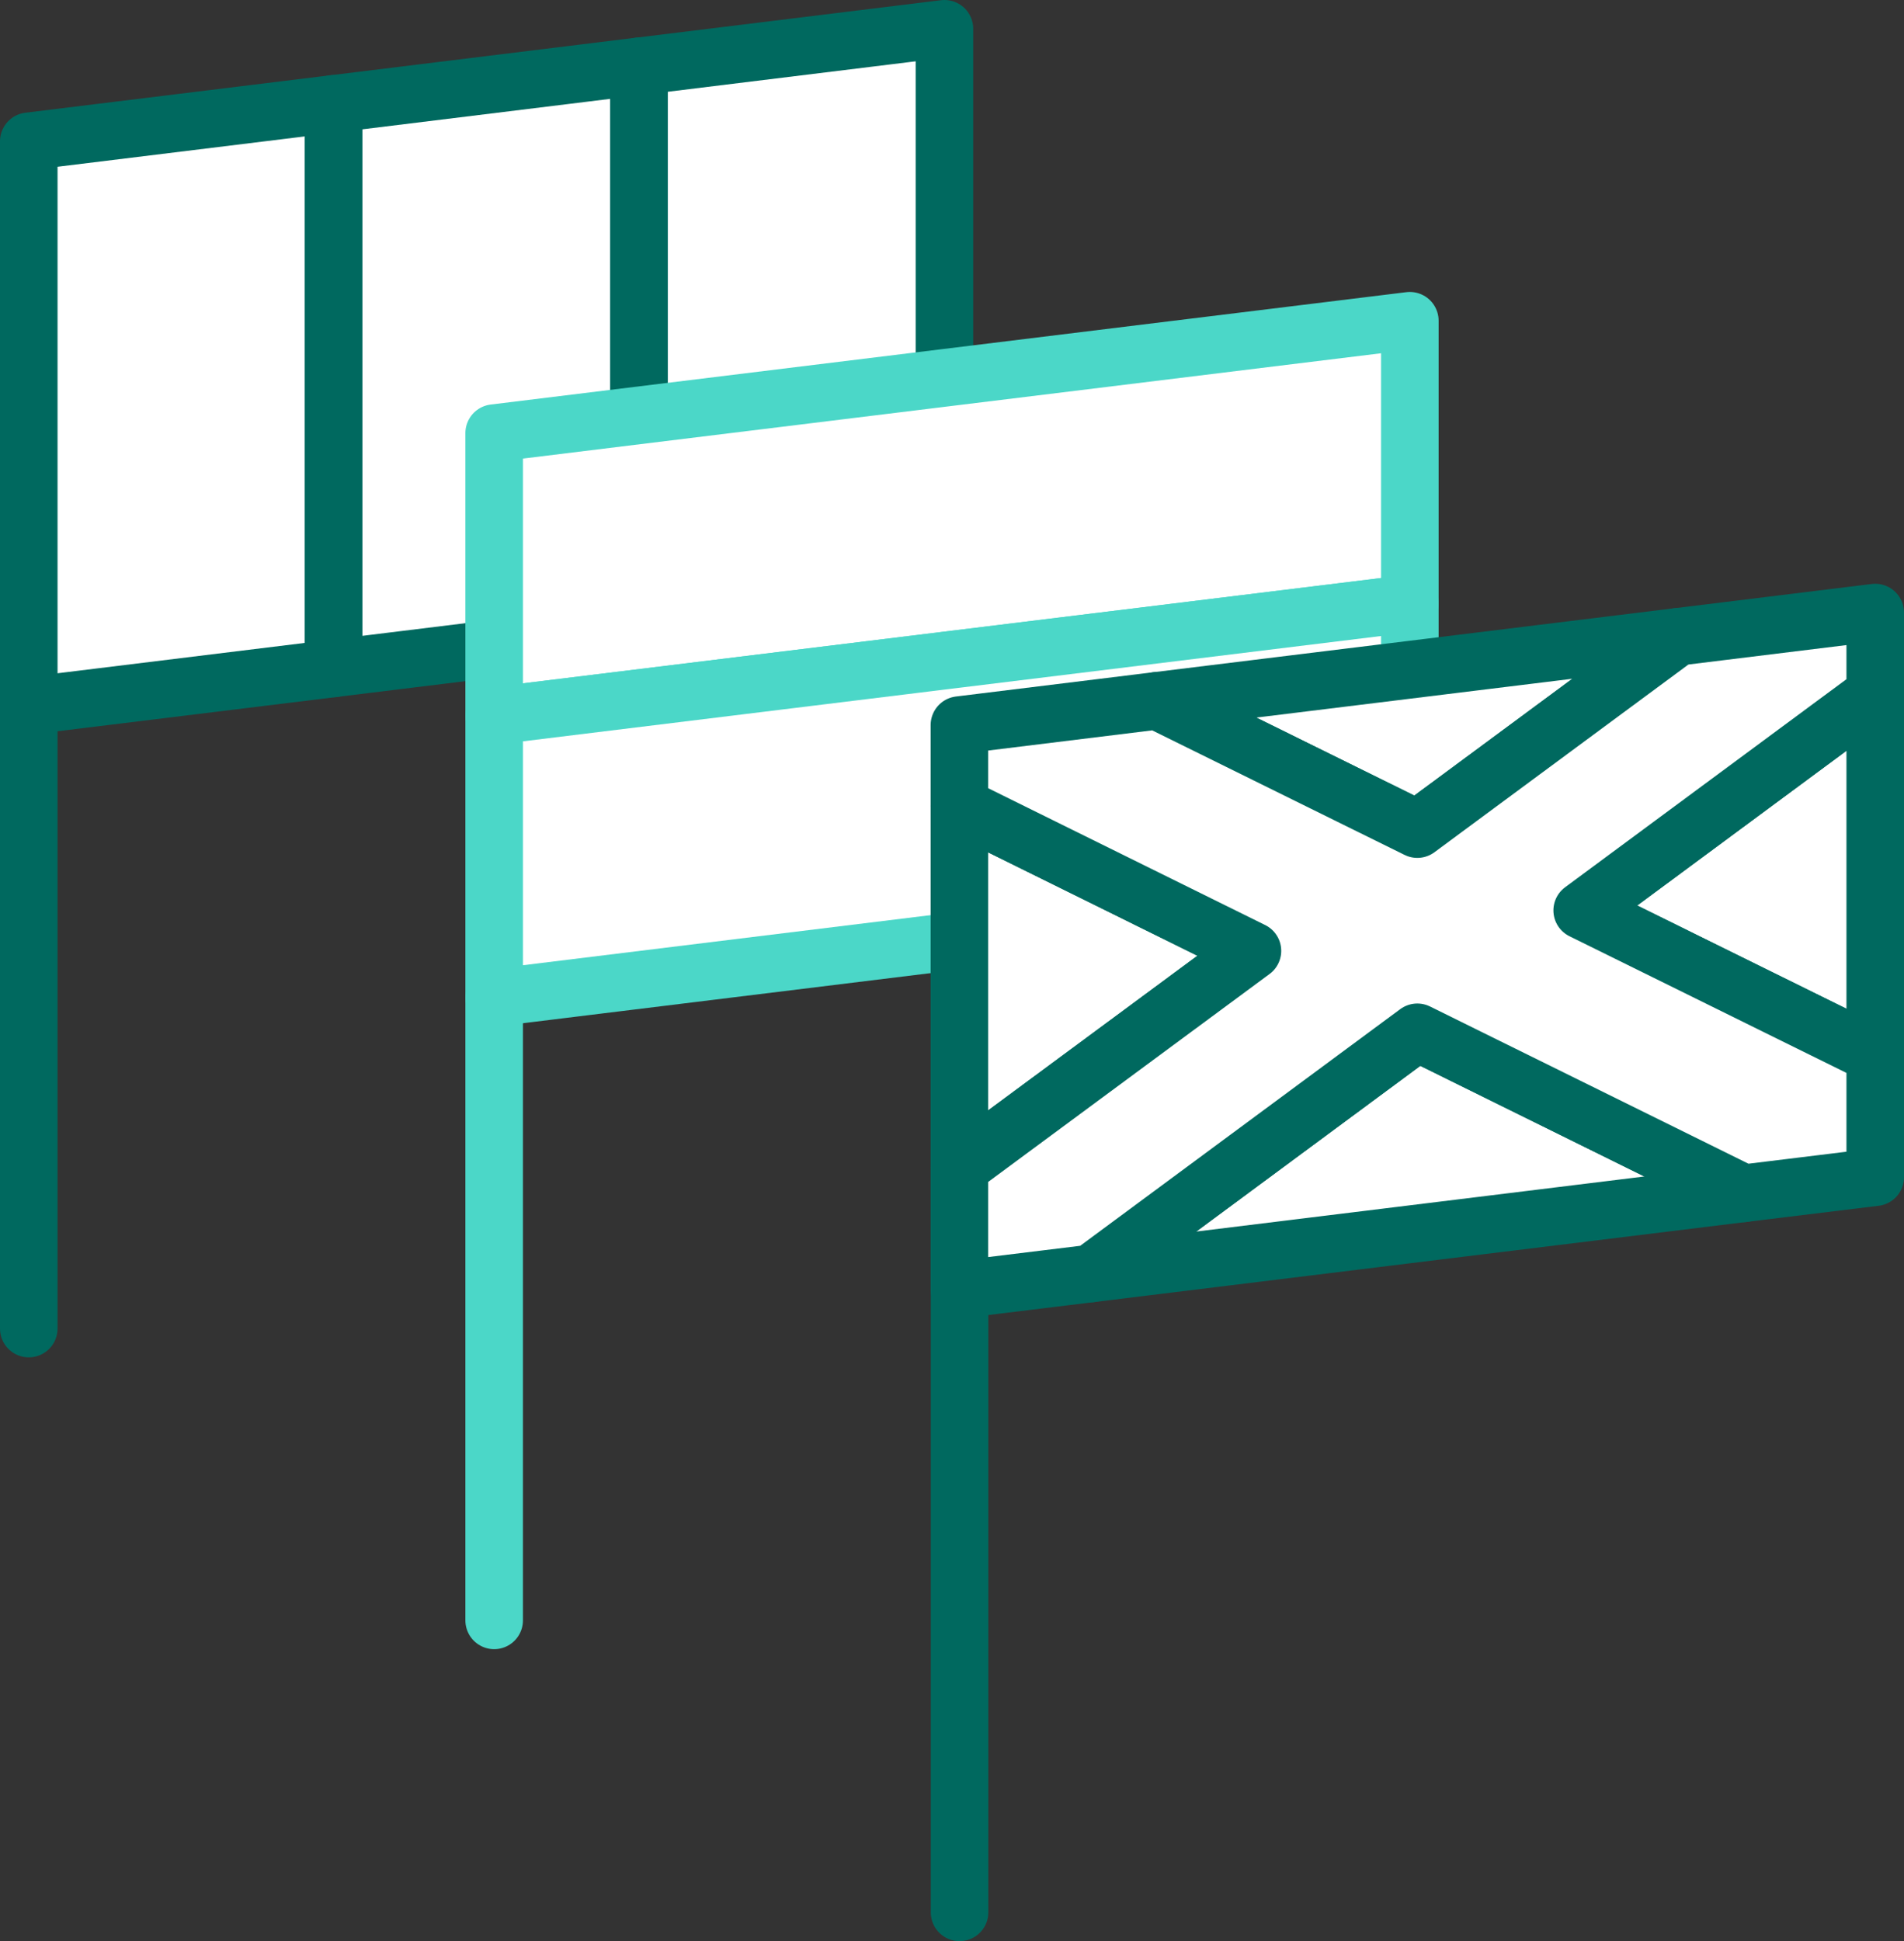
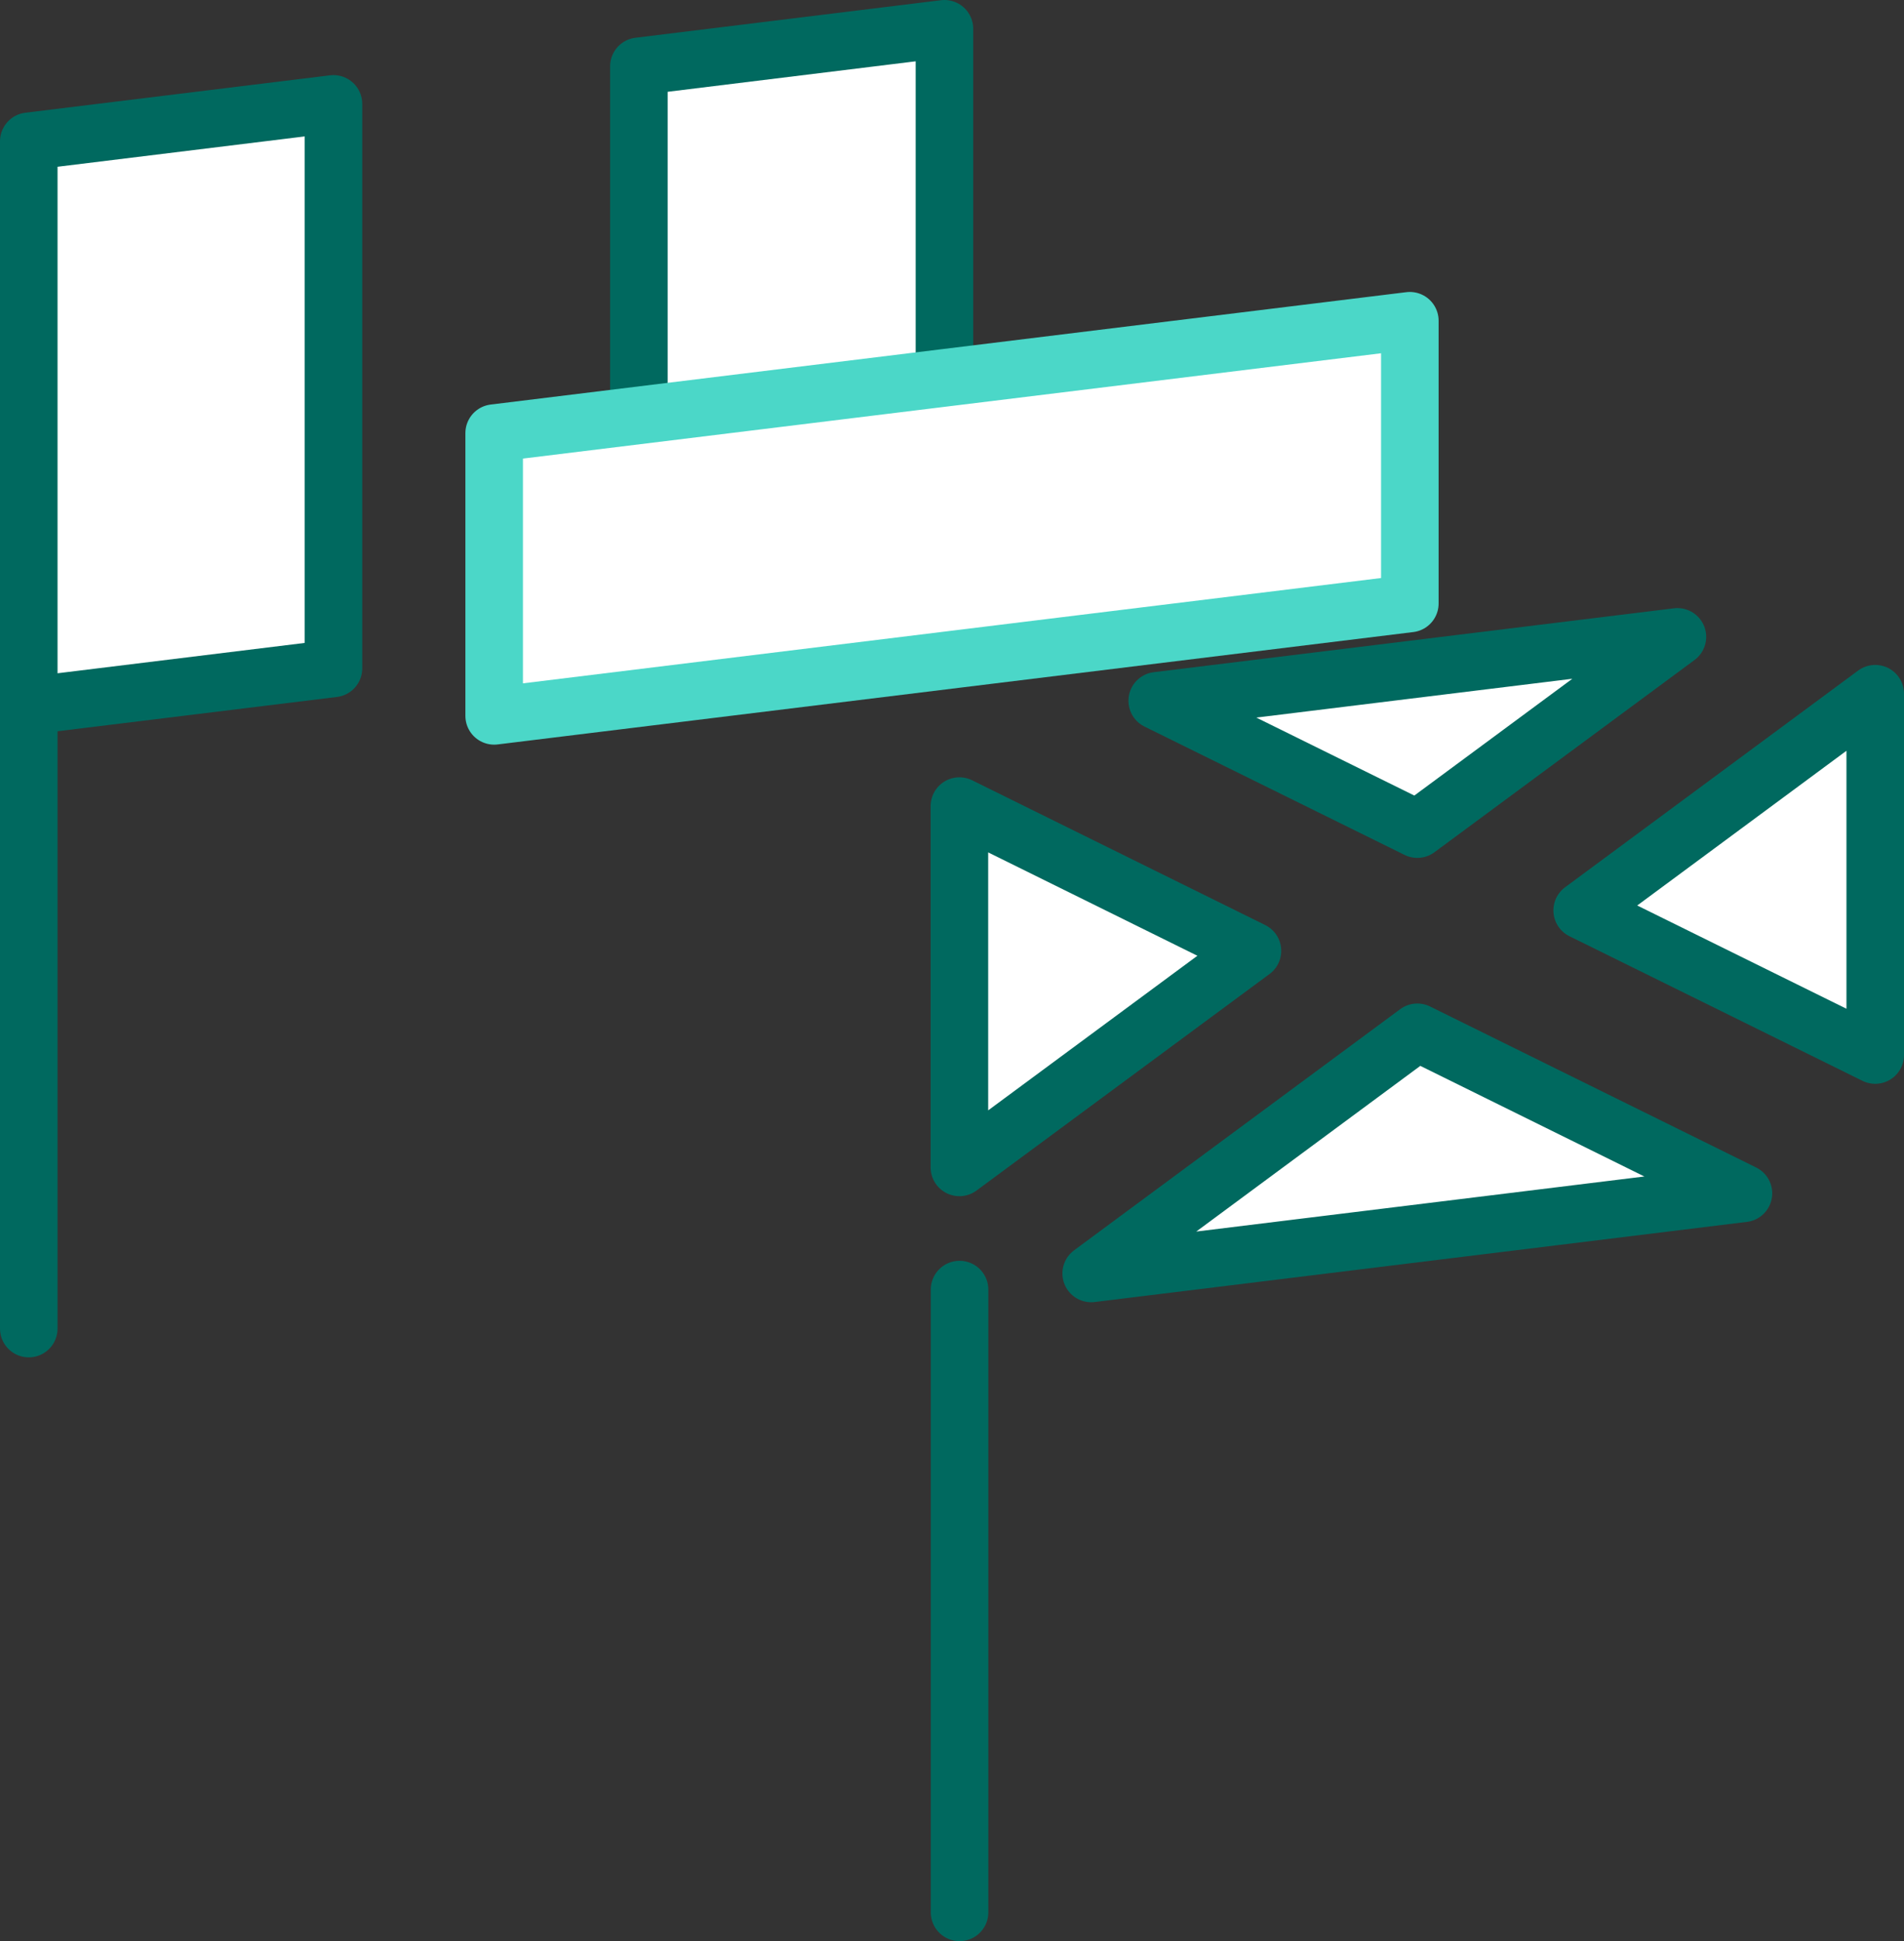
<svg xmlns="http://www.w3.org/2000/svg" viewBox="0 0 132.35 134.9">
  <rect x="0" y="0" width="132.35" height="134.9" fill="#333333" stroke="none" />
  <g id="Calque_2" data-name="Calque 2">
    <g id="Calque_1-2" data-name="Calque 1">
      <polygon points="44.41 4.61 44.41 43.84 65.65 41.23 65.65 2 44.41 4.61" fill="#fff" stroke="#00695f" stroke-linecap="round" stroke-linejoin="round" stroke-width="4" />
-       <polygon points="23.18 7.22 23.18 46.45 44.41 43.84 44.41 4.61 23.18 7.22" fill="#fff" stroke="#00695f" stroke-linecap="round" stroke-linejoin="round" stroke-width="4" />
      <polygon points="2 9.82 2 49.05 23.18 46.45 23.18 7.22 2 9.82" fill="#fff" stroke="#00695f" stroke-linecap="round" stroke-linejoin="round" stroke-width="4" />
      <polygon points="98 22.29 34.35 30.1 34.35 49.75 98 41.94 98 22.29" fill="#fff" stroke="#4bd7c8" stroke-linecap="round" stroke-linejoin="round" stroke-width="4" />
-       <polygon points="98 61.52 98 41.94 34.35 49.75 34.35 69.34 98 61.52" fill="#fff" stroke="#4bd7c8" stroke-linecap="round" stroke-linejoin="round" stroke-width="4" />
      <polygon points="116.6 44.26 80.44 48.7 98.52 57.62 116.6 44.26" fill="#fff" stroke="#00695f" stroke-linecap="round" stroke-linejoin="round" stroke-width="4" />
      <polygon points="87.06 66.08 66.69 56.02 66.69 81.13 87.06 66.08" fill="#fff" stroke="#00695f" stroke-linecap="round" stroke-linejoin="round" stroke-width="4" />
      <polygon points="75.85 88.5 121.19 82.93 98.52 71.74 75.85 88.5" fill="#fff" stroke="#00695f" stroke-linecap="round" stroke-linejoin="round" stroke-width="4" />
      <polygon points="130.35 73.32 130.35 48.21 109.98 63.27 130.35 73.32" fill="#fff" stroke="#00695f" stroke-linecap="round" stroke-linejoin="round" stroke-width="4" />
-       <polygon points="130.35 42.57 116.6 44.26 98.52 57.62 80.44 48.7 66.69 50.39 66.69 56.02 87.06 66.08 66.69 81.13 66.69 89.62 75.85 88.5 98.52 71.74 121.19 82.93 130.35 81.81 130.35 73.32 109.98 63.27 130.35 48.21 130.35 42.57" fill="#fff" stroke="#00695f" stroke-linecap="round" stroke-linejoin="round" stroke-width="4" />
      <line x1="2" y1="49.05" x2="2" y2="92.33" fill="none" stroke="#00695f" stroke-linecap="round" stroke-linejoin="round" stroke-width="4" />
-       <line x1="34.35" y1="69.34" x2="34.35" y2="112.61" fill="#fff" stroke="#4bd7c8" stroke-linecap="round" stroke-linejoin="round" stroke-width="4" />
      <line x1="66.7" y1="89.62" x2="66.7" y2="132.9" fill="none" stroke="#00695f" stroke-linecap="round" stroke-linejoin="round" stroke-width="4" />
    </g>
  </g>
</svg>